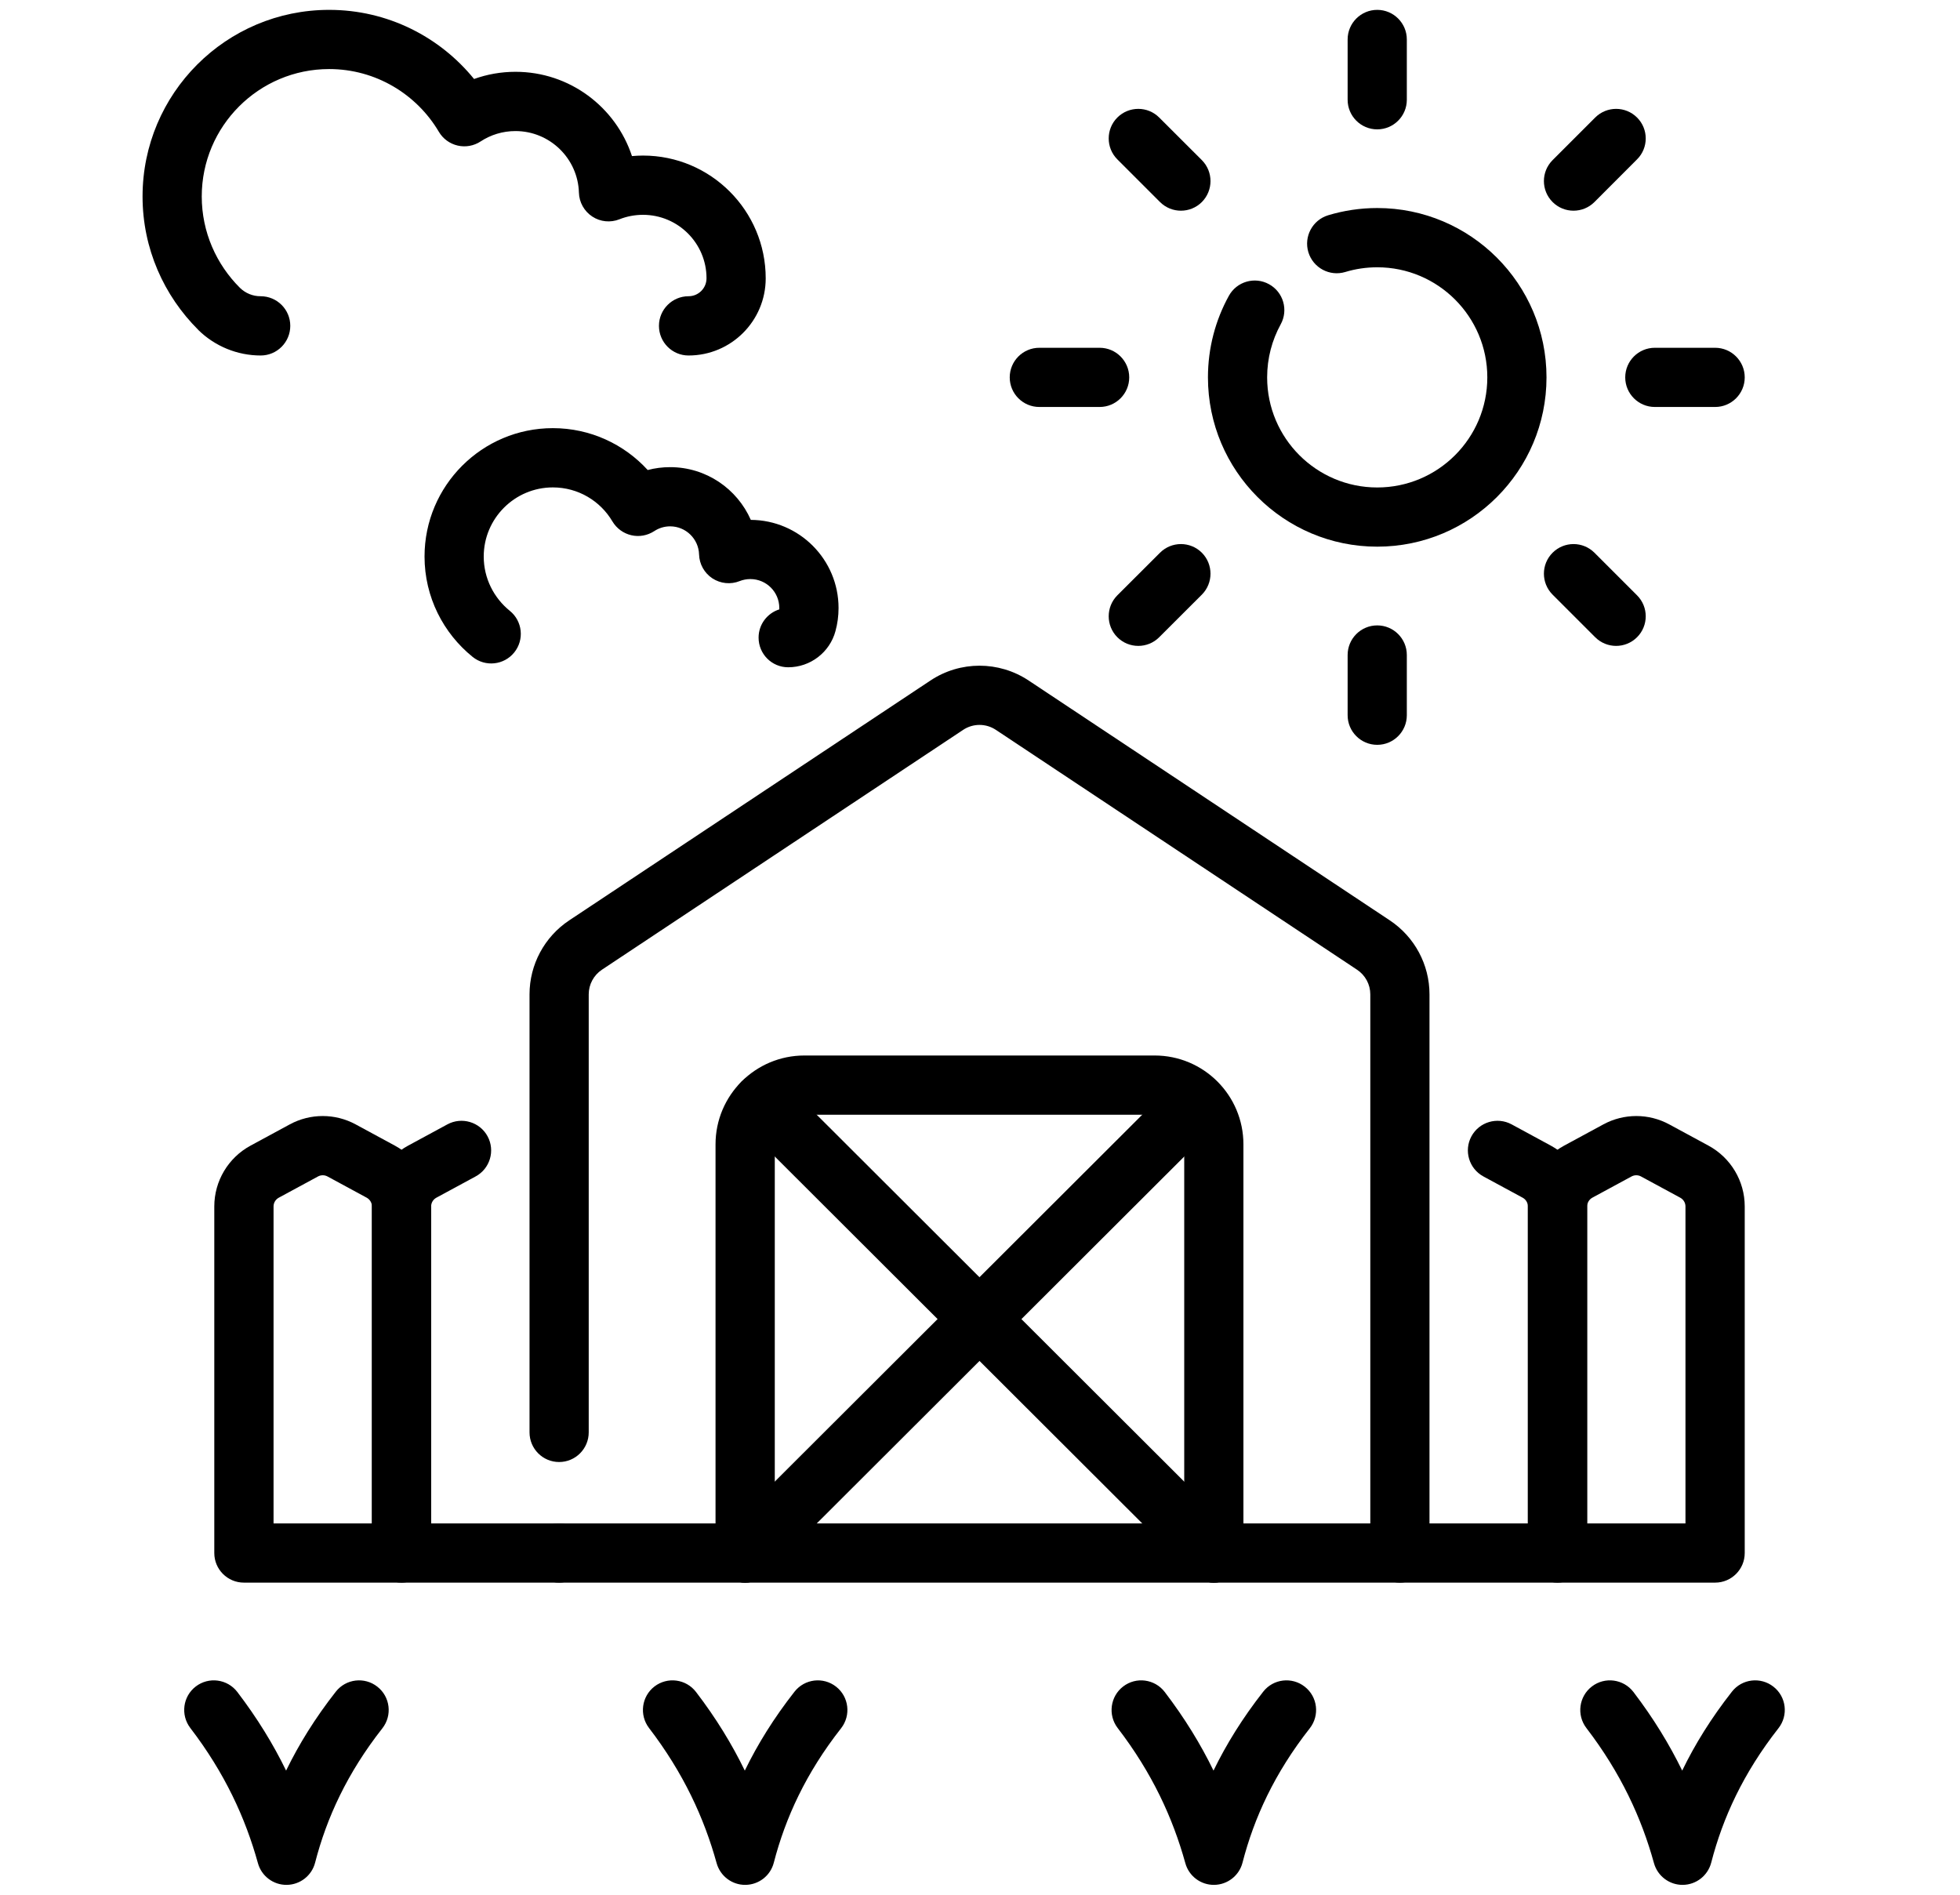
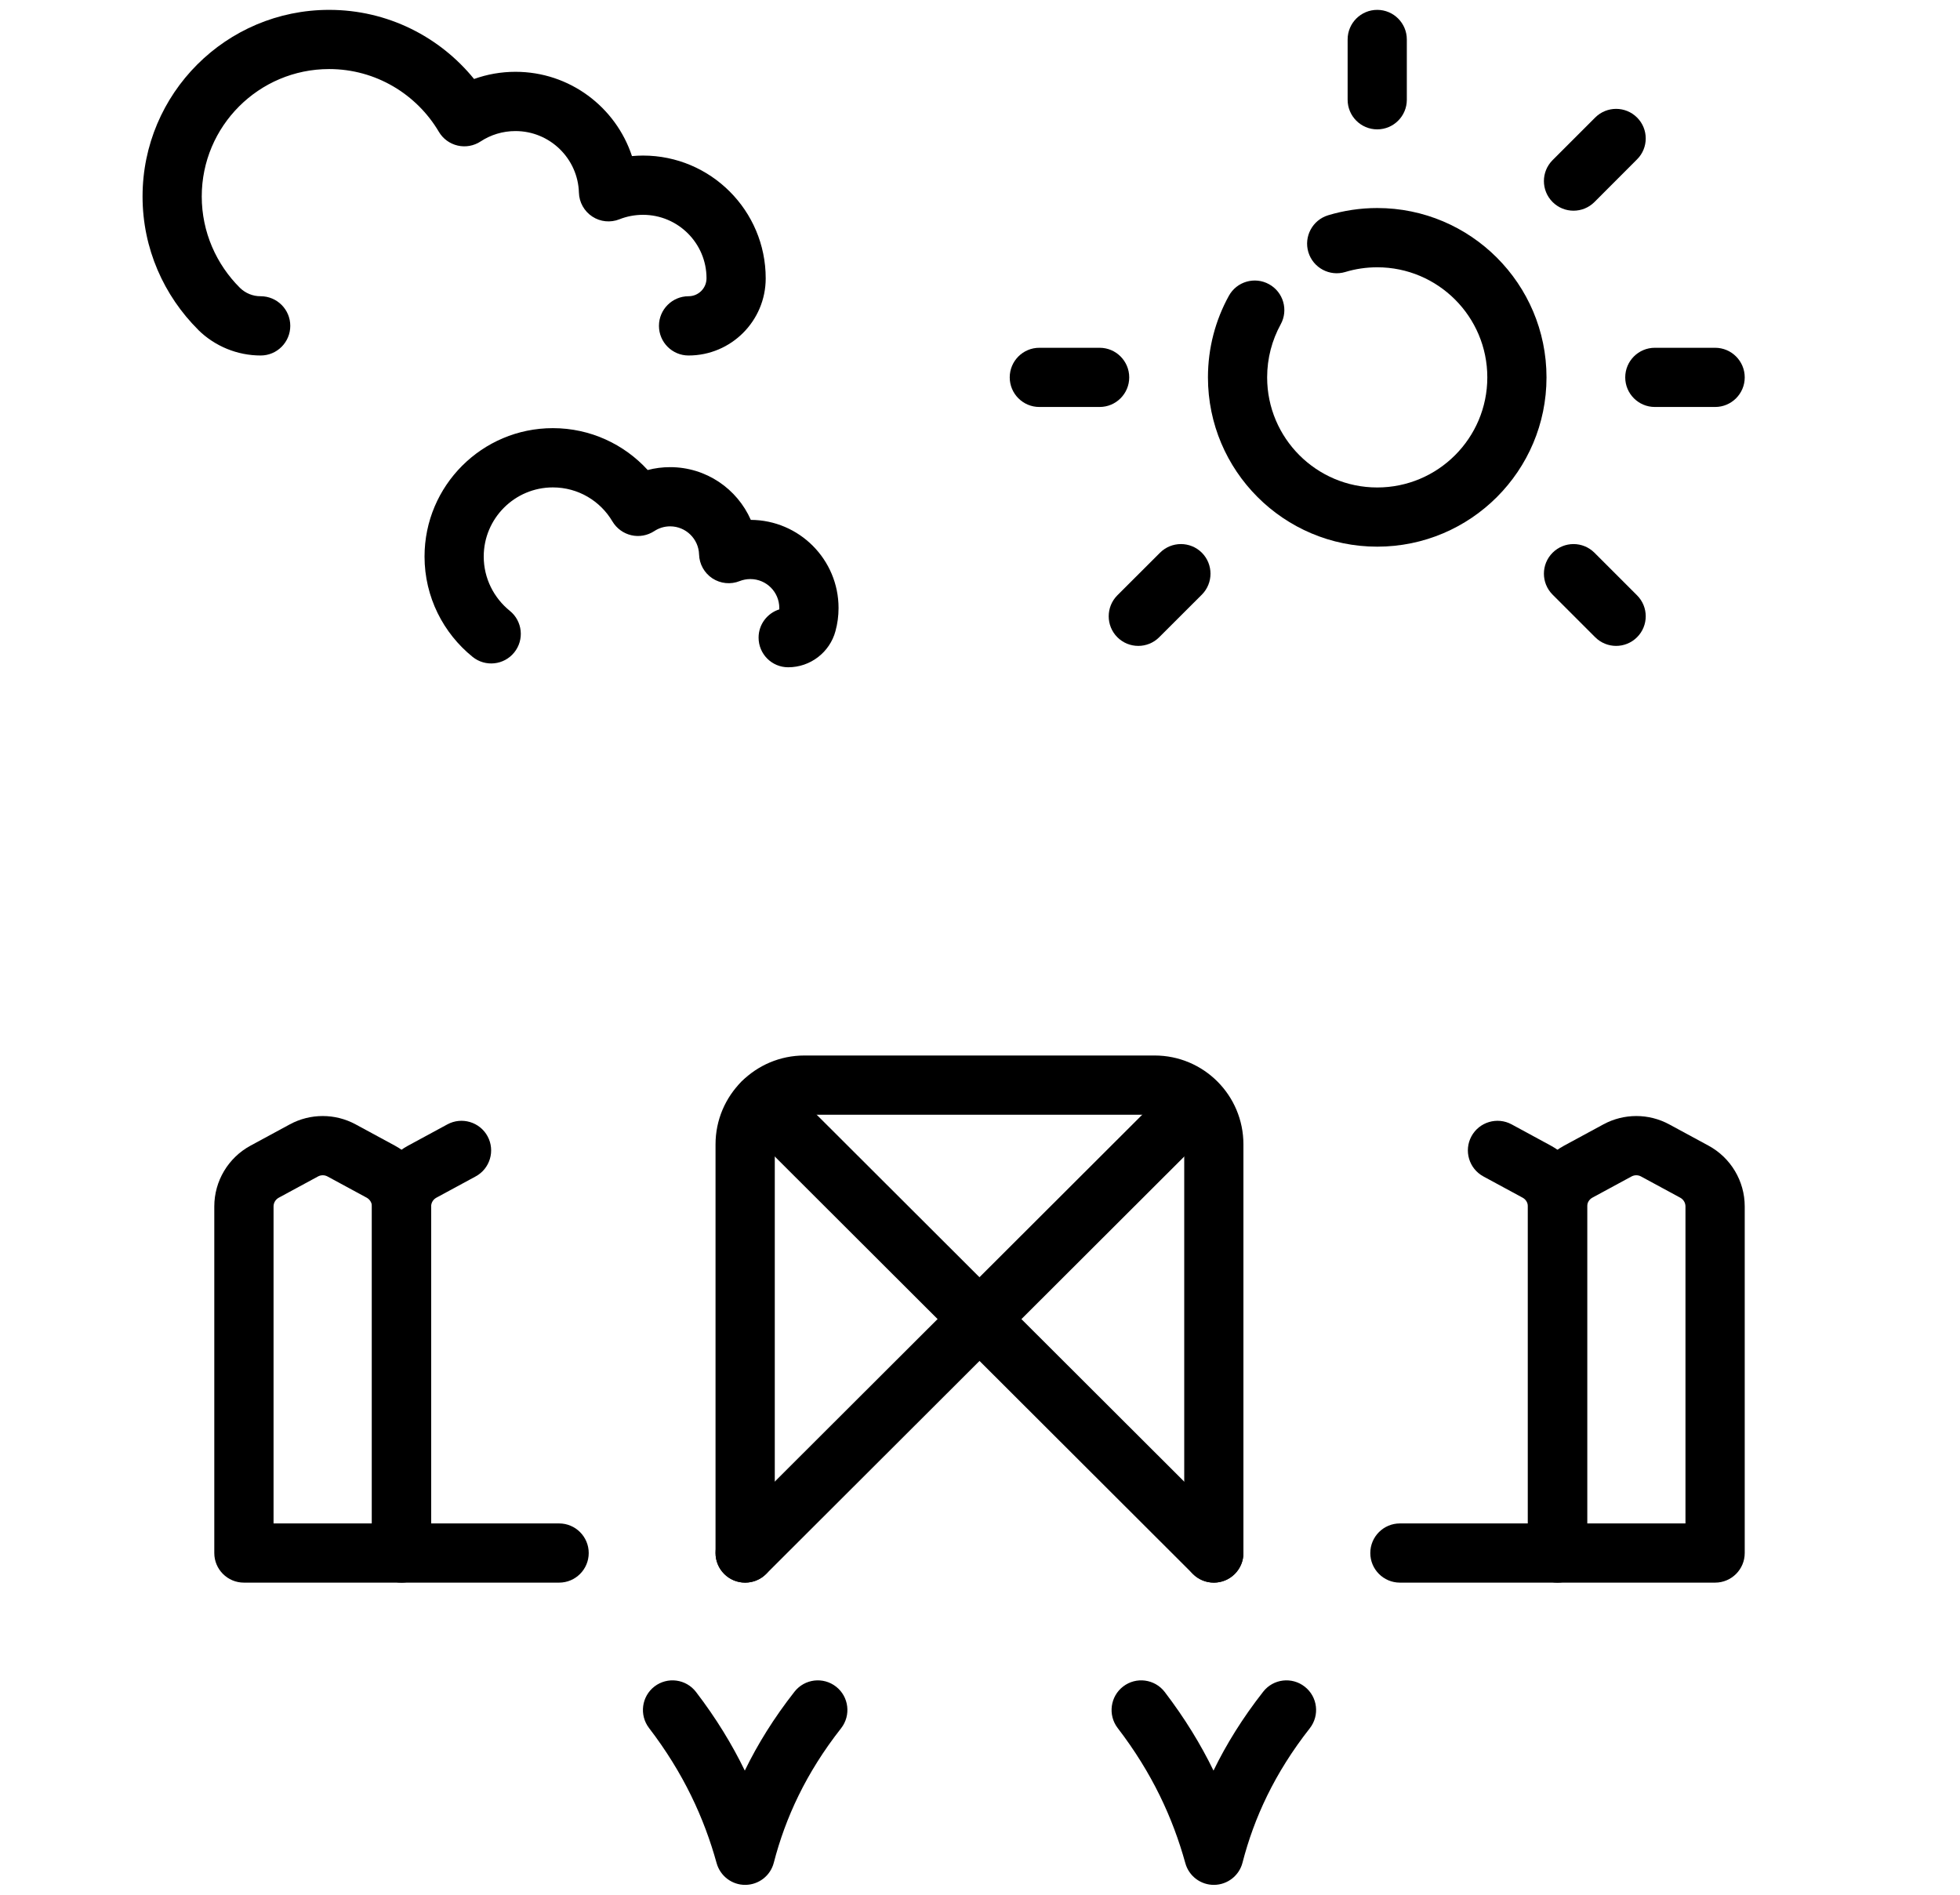
<svg xmlns="http://www.w3.org/2000/svg" width="30" height="29" viewBox="0 0 30 29" fill="none">
  <path fill-rule="evenodd" clip-rule="evenodd" d="M6.848 17.209C6.667 17.308 6.433 17.434 6.246 17.535C5.905 17.72 5.693 18.077 5.693 18.465C5.693 19.712 5.693 23.77 5.693 23.77C5.693 24.02 5.895 24.223 6.146 24.223H8.558C8.808 24.223 9.011 24.02 9.011 23.77C9.011 23.52 8.808 23.317 8.558 23.317H6.599V18.465C6.599 18.41 6.629 18.359 6.678 18.332L7.28 18.006C7.5 17.887 7.582 17.612 7.463 17.392C7.344 17.172 7.068 17.09 6.848 17.209Z" fill="black" style="fill:black;fill-opacity:1;" />
  <path fill-rule="evenodd" clip-rule="evenodd" d="M26.705 18.465C26.705 18.077 26.492 17.72 26.151 17.535C25.964 17.434 25.73 17.308 25.549 17.209C25.235 17.039 24.856 17.039 24.542 17.209C24.36 17.308 24.126 17.434 23.94 17.535C23.599 17.72 23.386 18.077 23.386 18.465C23.386 19.712 23.386 23.77 23.386 23.77C23.386 24.02 23.589 24.223 23.839 24.223H26.252C26.502 24.223 26.705 24.02 26.705 23.77V18.465ZM25.798 18.465V23.317H24.293V18.465C24.293 18.41 24.323 18.359 24.371 18.332L24.973 18.006C25.018 17.982 25.073 17.982 25.117 18.006L25.719 18.332C25.768 18.359 25.798 18.41 25.798 18.465Z" fill="black" style="fill:black;fill-opacity:1;" />
  <path fill-rule="evenodd" clip-rule="evenodd" d="M6.599 18.465C6.599 18.077 6.386 17.72 6.045 17.535C5.859 17.434 5.624 17.308 5.443 17.209C5.129 17.039 4.75 17.039 4.436 17.209C4.255 17.308 4.021 17.434 3.834 17.535C3.493 17.72 3.28 18.077 3.28 18.465C3.28 19.712 3.28 23.77 3.28 23.77C3.28 24.02 3.483 24.223 3.733 24.223H6.146C6.396 24.223 6.599 24.02 6.599 23.77V18.465ZM5.693 18.465V23.317H4.187V18.465C4.187 18.41 4.217 18.359 4.266 18.332L4.868 18.006C4.913 17.982 4.967 17.982 5.012 18.006L5.614 18.332C5.662 18.359 5.693 18.41 5.693 18.465Z" fill="black" style="fill:black;fill-opacity:1;" />
  <path fill-rule="evenodd" clip-rule="evenodd" d="M21.427 24.223H23.839C24.089 24.223 24.292 24.02 24.292 23.77V18.465C24.292 18.077 24.08 17.72 23.738 17.535C23.552 17.434 23.318 17.308 23.137 17.209C22.917 17.09 22.641 17.172 22.522 17.392C22.403 17.612 22.485 17.887 22.705 18.006L23.307 18.332C23.356 18.359 23.386 18.41 23.386 18.465V23.317H21.427C21.177 23.317 20.974 23.52 20.974 23.77C20.974 24.02 21.177 24.223 21.427 24.223Z" fill="black" style="fill:black;fill-opacity:1;" />
-   <path fill-rule="evenodd" clip-rule="evenodd" d="M8.558 24.223H21.427C21.677 24.223 21.88 24.02 21.88 23.77V15.219C21.88 14.764 21.652 14.339 21.273 14.087L15.745 10.416C15.289 10.113 14.696 10.113 14.241 10.416L8.712 14.087C8.333 14.339 8.105 14.764 8.105 15.219C8.105 16.462 8.105 19.804 8.105 21.923C8.105 22.174 8.308 22.377 8.558 22.377C8.808 22.377 9.011 22.174 9.011 21.923C9.011 19.804 9.011 16.462 9.011 15.219C9.011 15.068 9.087 14.926 9.213 14.842L14.742 11.171C14.894 11.07 15.091 11.07 15.243 11.171L20.771 14.842C20.898 14.926 20.974 15.068 20.974 15.219V23.317H8.558C8.308 23.317 8.105 23.52 8.105 23.77C8.105 24.02 8.308 24.223 8.558 24.223Z" fill="black" style="fill:black;fill-opacity:1;" />
  <path fill-rule="evenodd" clip-rule="evenodd" d="M19.032 23.77V17.515C19.032 16.764 18.424 16.155 17.673 16.155C16.295 16.155 13.689 16.155 12.312 16.155C11.561 16.155 10.952 16.764 10.952 17.515V23.77C10.952 24.02 11.155 24.223 11.405 24.223C11.656 24.223 11.859 24.02 11.859 23.77V17.515C11.859 17.264 12.061 17.062 12.312 17.062H17.673C17.923 17.062 18.126 17.264 18.126 17.515V23.77C18.126 24.02 18.329 24.223 18.579 24.223C18.829 24.223 19.032 24.02 19.032 23.77Z" fill="black" style="fill:black;fill-opacity:1;" />
  <path fill-rule="evenodd" clip-rule="evenodd" d="M11.351 17.194L18.259 24.091C18.436 24.267 18.723 24.267 18.9 24.09C19.077 23.913 19.076 23.626 18.899 23.449L11.991 16.553C11.814 16.376 11.527 16.377 11.351 16.554C11.174 16.731 11.174 17.018 11.351 17.194Z" fill="black" style="fill:black;fill-opacity:1;" />
  <path fill-rule="evenodd" clip-rule="evenodd" d="M17.66 16.885L11.085 23.449C10.908 23.626 10.908 23.913 11.085 24.09C11.261 24.267 11.549 24.267 11.726 24.091L18.301 17.527C18.478 17.35 18.478 17.063 18.302 16.886C18.125 16.709 17.837 16.709 17.66 16.885Z" fill="black" style="fill:black;fill-opacity:1;" />
-   <path fill-rule="evenodd" clip-rule="evenodd" d="M2.913 26.448C3.441 27.137 3.757 27.827 3.948 28.517C4.002 28.714 4.183 28.851 4.388 28.849C4.593 28.847 4.772 28.708 4.823 28.509C5 27.823 5.314 27.138 5.853 26.452C6.007 26.255 5.973 25.97 5.776 25.816C5.58 25.661 5.294 25.695 5.14 25.892C4.824 26.295 4.575 26.697 4.379 27.1C4.184 26.699 3.939 26.298 3.632 25.896C3.48 25.698 3.196 25.66 2.997 25.812C2.798 25.964 2.761 26.249 2.913 26.448Z" fill="black" style="fill:black;fill-opacity:1;" />
  <path fill-rule="evenodd" clip-rule="evenodd" d="M9.934 26.448C10.462 27.137 10.778 27.827 10.969 28.517C11.024 28.714 11.204 28.851 11.409 28.849C11.615 28.847 11.793 28.708 11.844 28.509C12.022 27.823 12.335 27.138 12.874 26.452C13.028 26.255 12.994 25.97 12.798 25.816C12.601 25.661 12.316 25.695 12.161 25.892C11.845 26.295 11.596 26.697 11.4 27.1C11.205 26.699 10.961 26.298 10.653 25.896C10.501 25.698 10.217 25.66 10.018 25.812C9.82 25.964 9.782 26.249 9.934 26.448Z" fill="black" style="fill:black;fill-opacity:1;" />
  <path fill-rule="evenodd" clip-rule="evenodd" d="M17.107 26.448C17.636 27.137 17.952 27.827 18.143 28.517C18.197 28.714 18.378 28.851 18.583 28.849C18.788 28.847 18.967 28.708 19.018 28.509C19.195 27.823 19.509 27.138 20.048 26.452C20.202 26.255 20.168 25.97 19.971 25.816C19.774 25.661 19.489 25.695 19.335 25.892C19.019 26.295 18.77 26.697 18.574 27.1C18.379 26.699 18.134 26.298 17.827 25.896C17.675 25.698 17.39 25.66 17.192 25.812C16.993 25.964 16.955 26.249 17.107 26.448Z" fill="black" style="fill:black;fill-opacity:1;" />
-   <path fill-rule="evenodd" clip-rule="evenodd" d="M24.281 26.448C24.809 27.137 25.126 27.827 25.316 28.517C25.371 28.714 25.552 28.851 25.757 28.849C25.962 28.847 26.14 28.708 26.192 28.509C26.369 27.823 26.683 27.138 27.221 26.452C27.376 26.255 27.342 25.97 27.145 25.816C26.948 25.661 26.663 25.695 26.509 25.892C26.193 26.295 25.943 26.697 25.748 27.1C25.552 26.699 25.308 26.298 25.001 25.896C24.849 25.698 24.564 25.66 24.366 25.812C24.167 25.964 24.129 26.249 24.281 26.448Z" fill="black" style="fill:black;fill-opacity:1;" />
  <path fill-rule="evenodd" clip-rule="evenodd" d="M20.591 4.163C20.746 4.116 20.91 4.091 21.08 4.091C22.01 4.091 22.765 4.846 22.765 5.776C22.765 6.706 22.01 7.461 21.08 7.461C20.15 7.461 19.395 6.706 19.395 5.776C19.395 5.482 19.47 5.206 19.602 4.965C19.723 4.746 19.643 4.47 19.424 4.35C19.205 4.229 18.929 4.309 18.809 4.528C18.605 4.898 18.489 5.324 18.489 5.776C18.489 7.206 19.65 8.367 21.08 8.367C22.51 8.367 23.671 7.206 23.671 5.776C23.671 4.346 22.51 3.184 21.08 3.184C20.819 3.184 20.566 3.223 20.328 3.295C20.089 3.368 19.954 3.621 20.026 3.86C20.099 4.1 20.352 4.235 20.591 4.163Z" fill="black" style="fill:black;fill-opacity:1;" />
  <path fill-rule="evenodd" clip-rule="evenodd" d="M20.627 0.604V1.527C20.627 1.777 20.83 1.98 21.08 1.98C21.33 1.98 21.533 1.777 21.533 1.527V0.604C21.533 0.354 21.33 0.151 21.08 0.151C20.83 0.151 20.627 0.354 20.627 0.604Z" fill="black" style="fill:black;fill-opacity:1;" />
-   <path fill-rule="evenodd" clip-rule="evenodd" d="M20.627 10.025V10.947C20.627 11.197 20.83 11.4 21.08 11.4C21.33 11.4 21.533 11.197 21.533 10.947V10.025C21.533 9.775 21.33 9.572 21.08 9.572C20.83 9.572 20.627 9.775 20.627 10.025Z" fill="black" style="fill:black;fill-opacity:1;" />
-   <path fill-rule="evenodd" clip-rule="evenodd" d="M17.102 2.439L17.755 3.092C17.932 3.269 18.219 3.269 18.396 3.092C18.572 2.915 18.572 2.628 18.396 2.451L17.743 1.799C17.567 1.622 17.279 1.622 17.102 1.799C16.926 1.975 16.926 2.263 17.102 2.439Z" fill="black" style="fill:black;fill-opacity:1;" />
  <path fill-rule="evenodd" clip-rule="evenodd" d="M23.764 9.101L24.416 9.753C24.593 9.93 24.88 9.93 25.057 9.753C25.234 9.576 25.234 9.289 25.057 9.112L24.405 8.46C24.228 8.283 23.941 8.283 23.764 8.46C23.587 8.637 23.587 8.924 23.764 9.101Z" fill="black" style="fill:black;fill-opacity:1;" />
  <path fill-rule="evenodd" clip-rule="evenodd" d="M24.416 1.799L23.764 2.451C23.587 2.628 23.587 2.915 23.764 3.092C23.941 3.269 24.228 3.269 24.405 3.092L25.057 2.439C25.234 2.263 25.234 1.975 25.057 1.799C24.88 1.622 24.593 1.622 24.416 1.799Z" fill="black" style="fill:black;fill-opacity:1;" />
  <path fill-rule="evenodd" clip-rule="evenodd" d="M17.755 8.46L17.102 9.112C16.926 9.289 16.926 9.576 17.102 9.753C17.279 9.93 17.567 9.93 17.743 9.753L18.396 9.101C18.572 8.924 18.572 8.637 18.396 8.46C18.219 8.283 17.932 8.283 17.755 8.46Z" fill="black" style="fill:black;fill-opacity:1;" />
  <path fill-rule="evenodd" clip-rule="evenodd" d="M15.908 6.229H16.831C17.081 6.229 17.284 6.026 17.284 5.776C17.284 5.526 17.081 5.323 16.831 5.323H15.908C15.658 5.323 15.455 5.526 15.455 5.776C15.455 6.026 15.658 6.229 15.908 6.229Z" fill="black" style="fill:black;fill-opacity:1;" />
  <path fill-rule="evenodd" clip-rule="evenodd" d="M25.329 6.229H26.252C26.502 6.229 26.705 6.026 26.705 5.776C26.705 5.526 26.502 5.323 26.252 5.323H25.329C25.079 5.323 24.876 5.526 24.876 5.776C24.876 6.026 25.079 6.229 25.329 6.229Z" fill="black" style="fill:black;fill-opacity:1;" />
  <path fill-rule="evenodd" clip-rule="evenodd" d="M3.989 4.534C3.871 4.535 3.757 4.488 3.673 4.406C3.313 4.048 3.088 3.553 3.088 3.007C3.088 1.931 3.962 1.057 5.038 1.057C5.752 1.057 6.378 1.443 6.717 2.017C6.78 2.124 6.884 2.2 7.005 2.228C7.126 2.256 7.253 2.233 7.356 2.165C7.51 2.064 7.693 2.006 7.89 2.006C8.416 2.006 8.846 2.426 8.861 2.949C8.865 3.096 8.942 3.233 9.065 3.314C9.189 3.396 9.345 3.411 9.482 3.356C9.593 3.312 9.715 3.288 9.842 3.288C10.378 3.288 10.814 3.723 10.814 4.259C10.814 4.411 10.691 4.534 10.539 4.534C10.289 4.534 10.086 4.738 10.086 4.987C10.086 5.238 10.289 5.441 10.539 5.441C11.191 5.441 11.72 4.912 11.72 4.26C11.72 3.223 10.878 2.381 9.842 2.381C9.785 2.381 9.729 2.384 9.673 2.389C9.426 1.64 8.721 1.099 7.89 1.099C7.667 1.099 7.454 1.138 7.256 1.209C6.732 0.564 5.933 0.151 5.038 0.151C3.461 0.151 2.182 1.431 2.182 3.007C2.182 3.805 2.51 4.527 3.035 5.049C3.036 5.05 3.036 5.051 3.037 5.052C3.291 5.301 3.634 5.441 3.99 5.441C4.24 5.441 4.443 5.238 4.443 4.987C4.443 4.737 4.24 4.534 3.989 4.534Z" fill="black" style="fill:black;fill-opacity:1;" />
  <path fill-rule="evenodd" clip-rule="evenodd" d="M11.928 9.327C11.744 9.385 11.611 9.557 11.611 9.759C11.611 10.01 11.813 10.213 12.064 10.213C12.403 10.213 12.7 9.985 12.788 9.659C12.788 9.658 12.788 9.658 12.788 9.658C12.819 9.546 12.835 9.428 12.835 9.306C12.835 8.564 12.234 7.961 11.492 7.957C11.283 7.482 10.809 7.15 10.257 7.15C10.138 7.15 10.023 7.165 9.914 7.194C9.555 6.801 9.037 6.553 8.462 6.553C7.378 6.553 6.498 7.434 6.498 8.518C6.498 9.138 6.786 9.692 7.234 10.054C7.428 10.211 7.714 10.181 7.871 9.986C8.028 9.792 7.998 9.506 7.803 9.349C7.561 9.153 7.404 8.854 7.404 8.518C7.404 7.934 7.879 7.46 8.462 7.46C8.851 7.46 9.19 7.669 9.374 7.981C9.438 8.088 9.542 8.164 9.663 8.192C9.784 8.22 9.91 8.197 10.014 8.129C10.084 8.083 10.167 8.056 10.257 8.056C10.497 8.056 10.693 8.248 10.7 8.486C10.704 8.634 10.781 8.771 10.904 8.852C11.028 8.933 11.184 8.949 11.321 8.894C11.372 8.874 11.427 8.863 11.485 8.863C11.73 8.863 11.928 9.061 11.928 9.306L11.928 9.327Z" fill="black" style="fill:black;fill-opacity:1;" />
</svg>